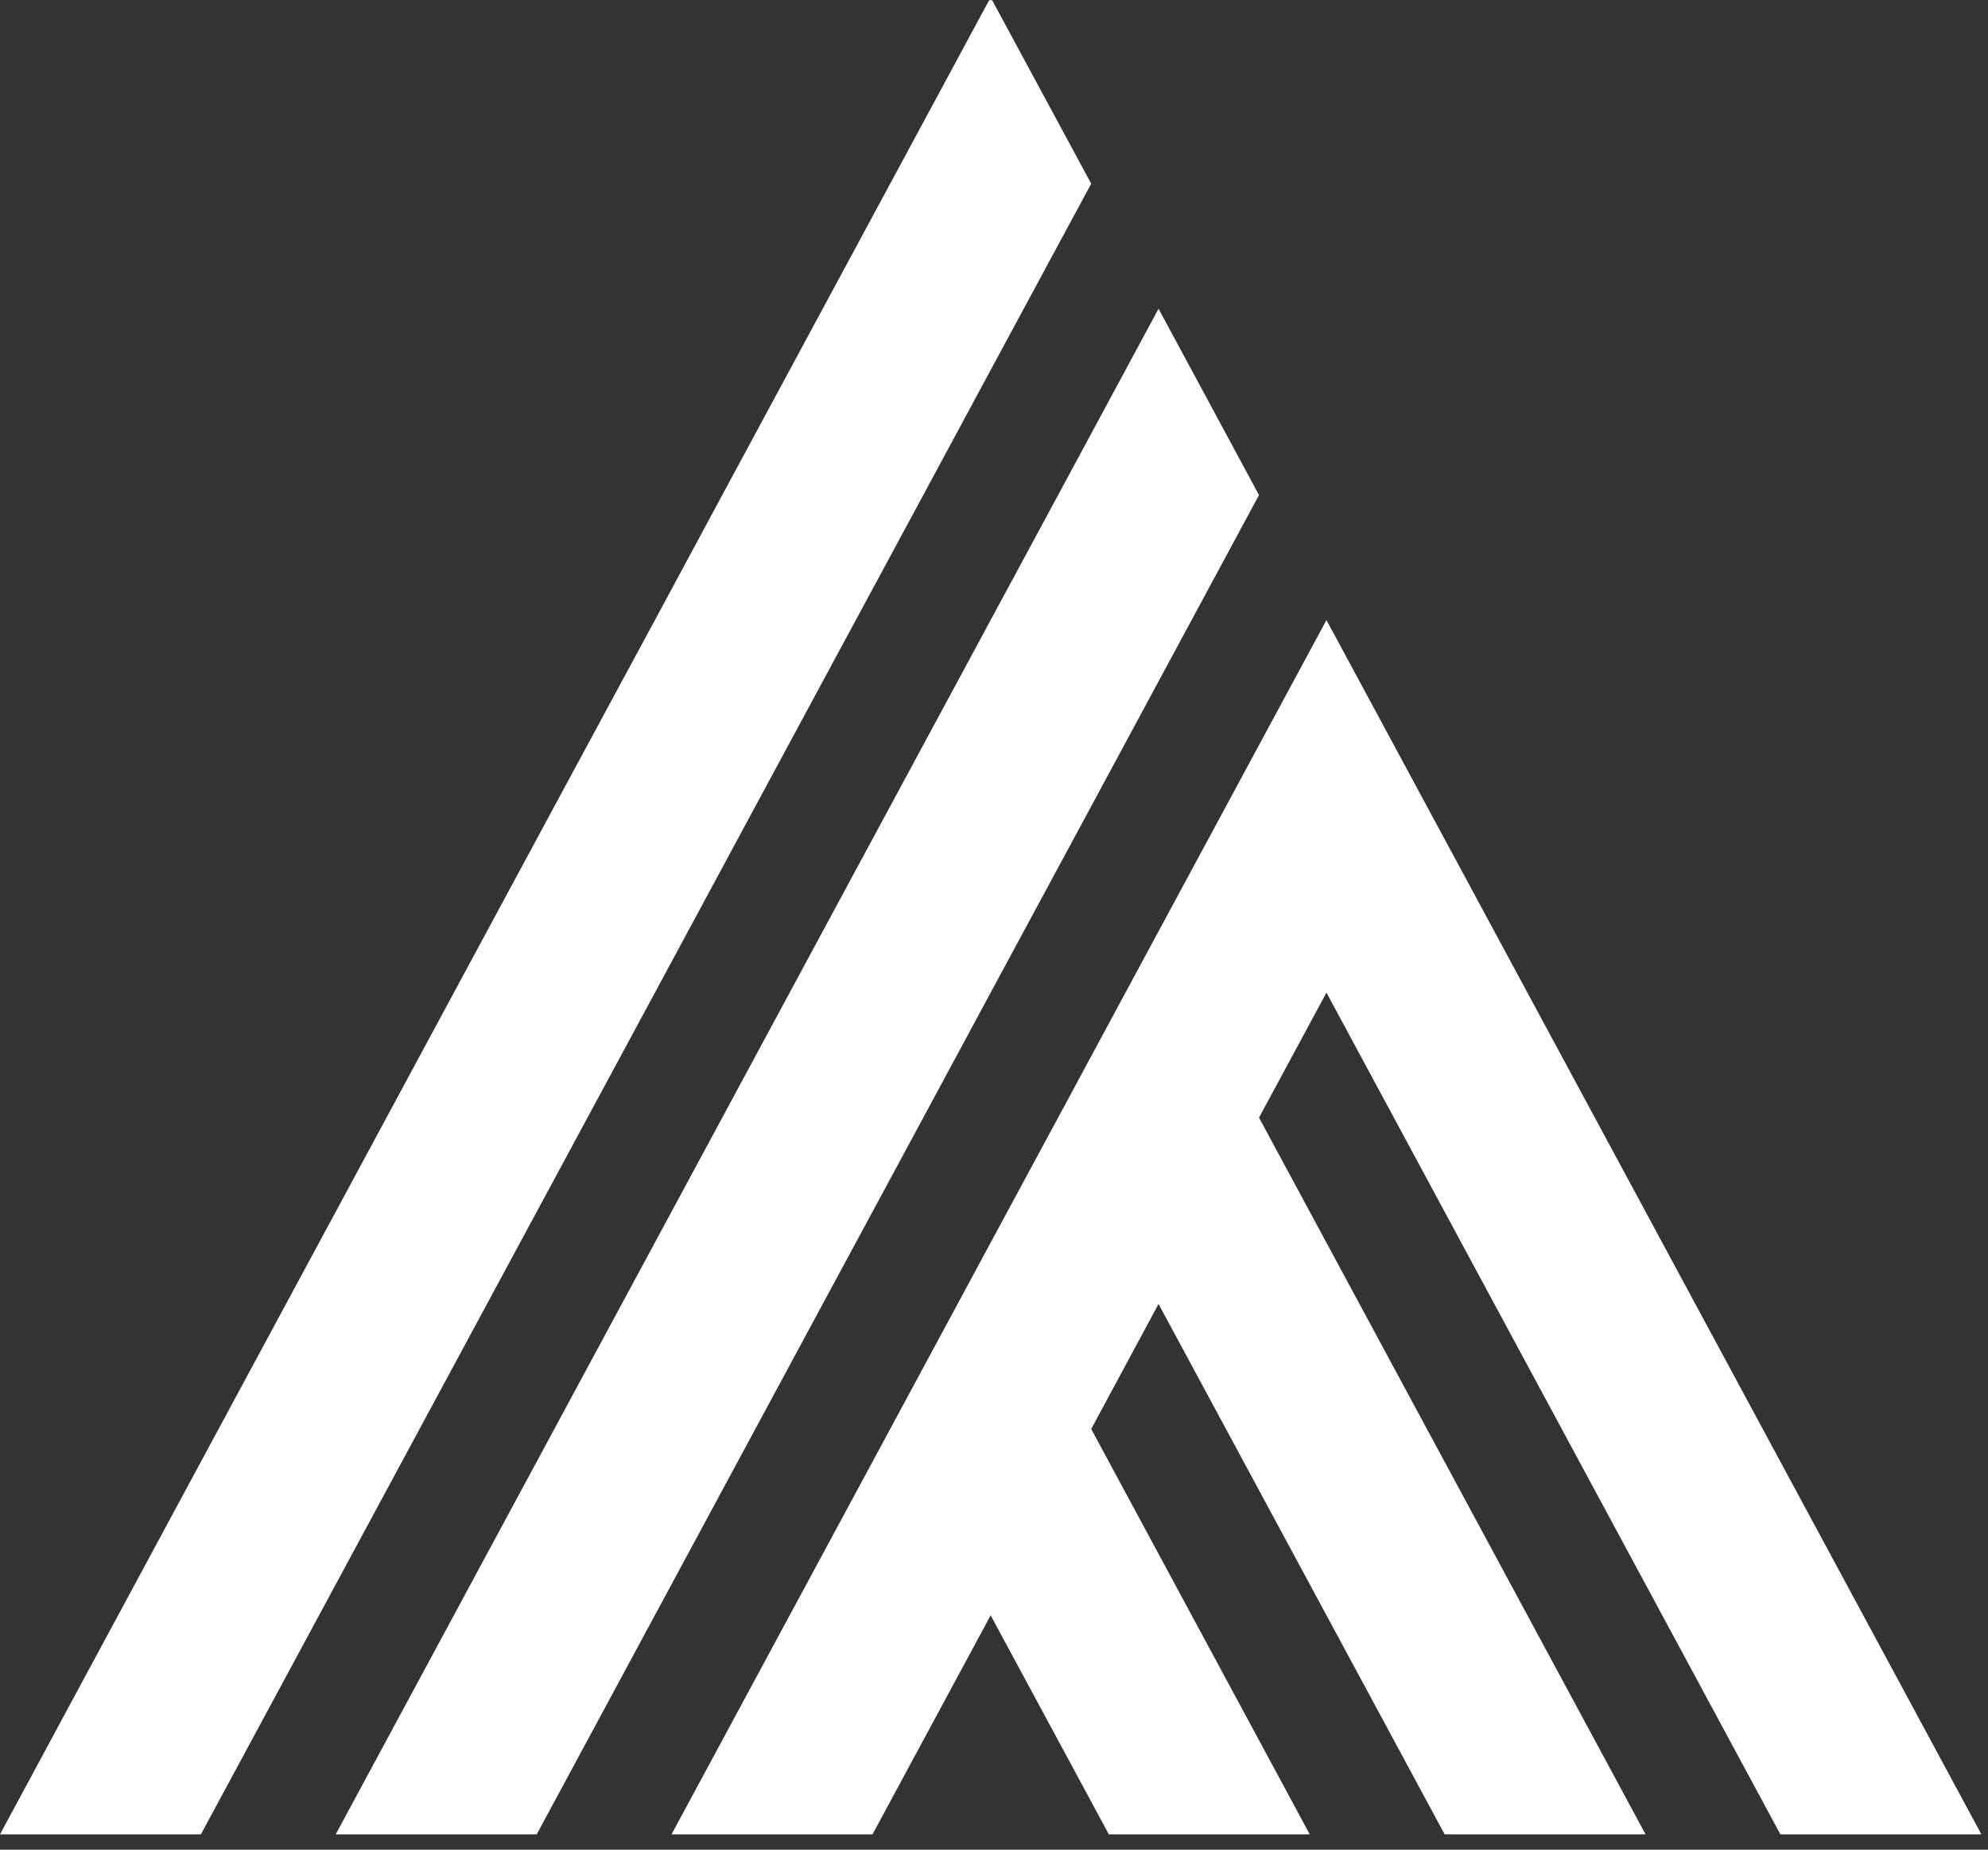
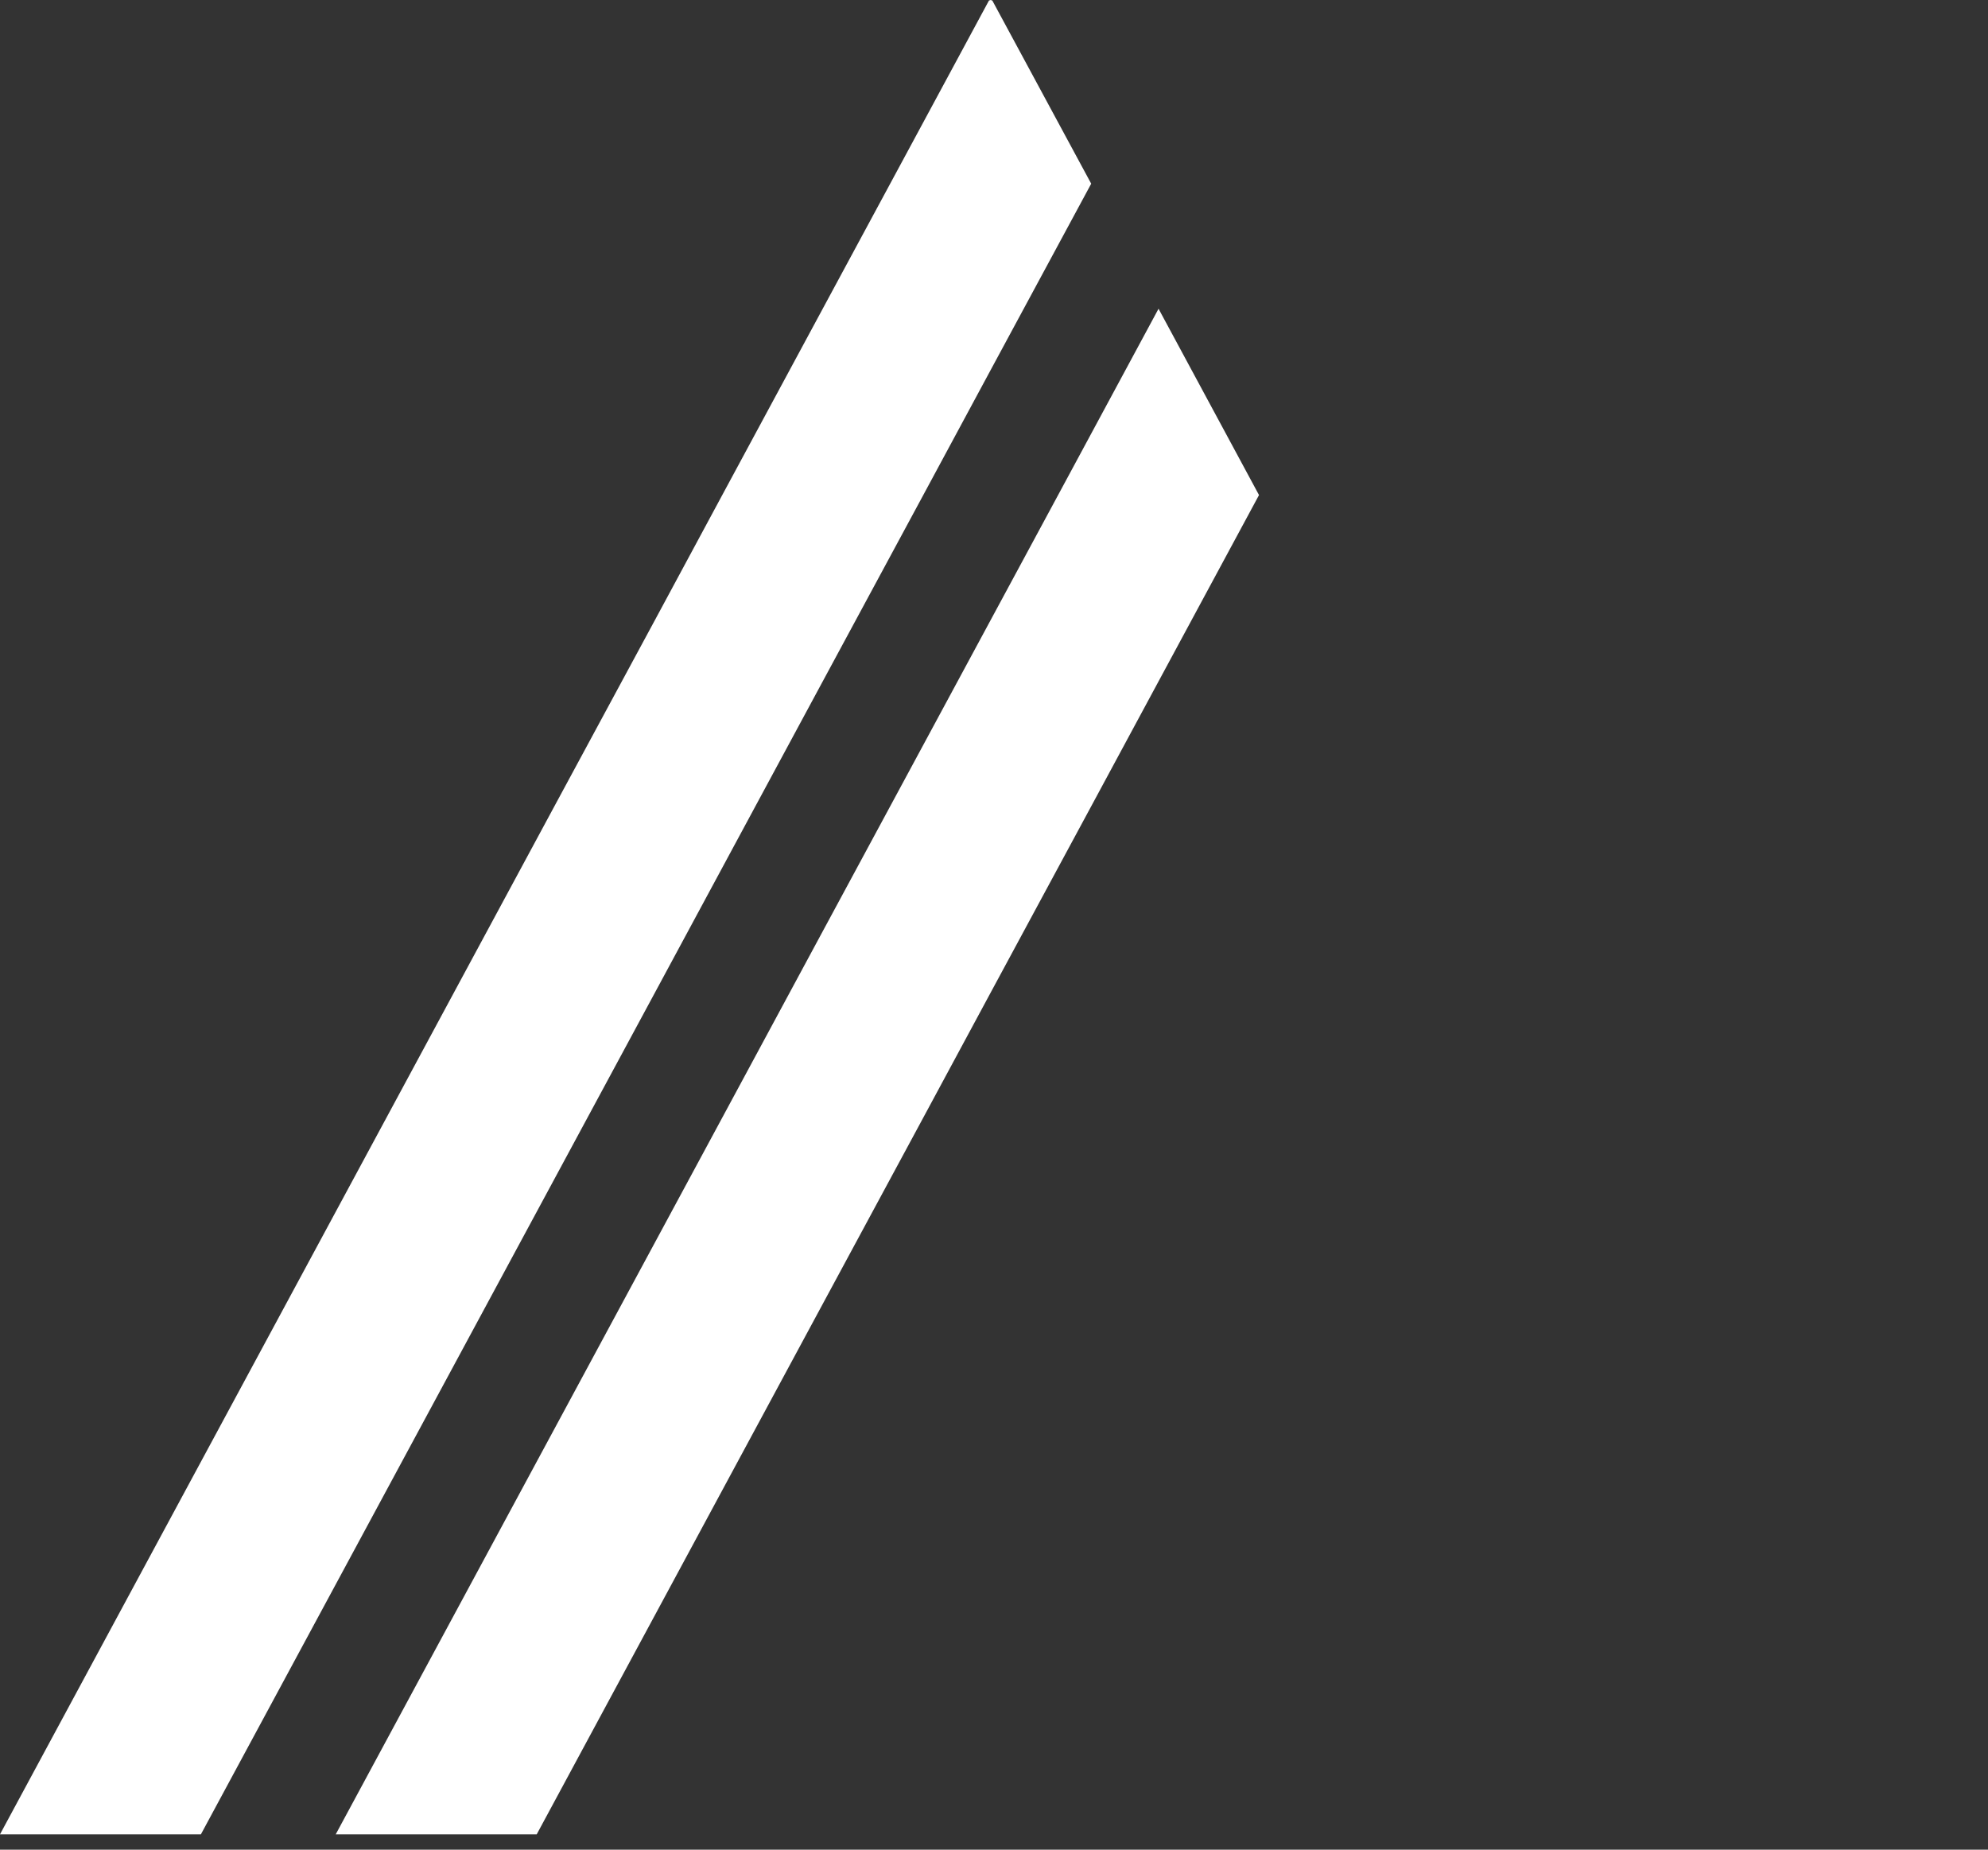
<svg xmlns="http://www.w3.org/2000/svg" width="86" height="80" viewBox="0 0 86 80" fill="none">
  <rect x="0" y="0" width="86" height="80" fill="#333333" stroke="none" />
  <path d="M42.927 0.023L42.855 0L42.782 0.023L38.509 7.945L35.591 13.353L31.245 21.411L28.332 26.819L23.982 34.873L0 79.337H8.691L28.332 42.932L32.677 34.873L35.591 29.47L39.941 21.411L42.855 16.004L47.205 7.945L42.927 0.023Z" fill="white" />
  <path d="M50.118 13.353L45.773 21.412L42.855 26.819L38.509 34.873L35.591 40.28L31.245 48.339L14.523 79.337H23.218L35.591 56.398L39.941 48.339L42.855 42.932L47.205 34.873L50.118 29.47L54.464 21.412L50.118 13.353Z" fill="white" />
-   <path d="M77.018 79.337H85.714L61.727 34.873L57.382 26.819L53.036 34.873L50.118 40.28L45.773 48.339L42.855 53.746L38.509 61.805L29.05 79.337H37.745L42.855 69.864L47.968 79.337H56.659L47.205 61.805L50.118 56.398L62.495 79.337H71.186L54.464 48.339L57.382 42.932L77.018 79.337Z" fill="white" />
</svg>